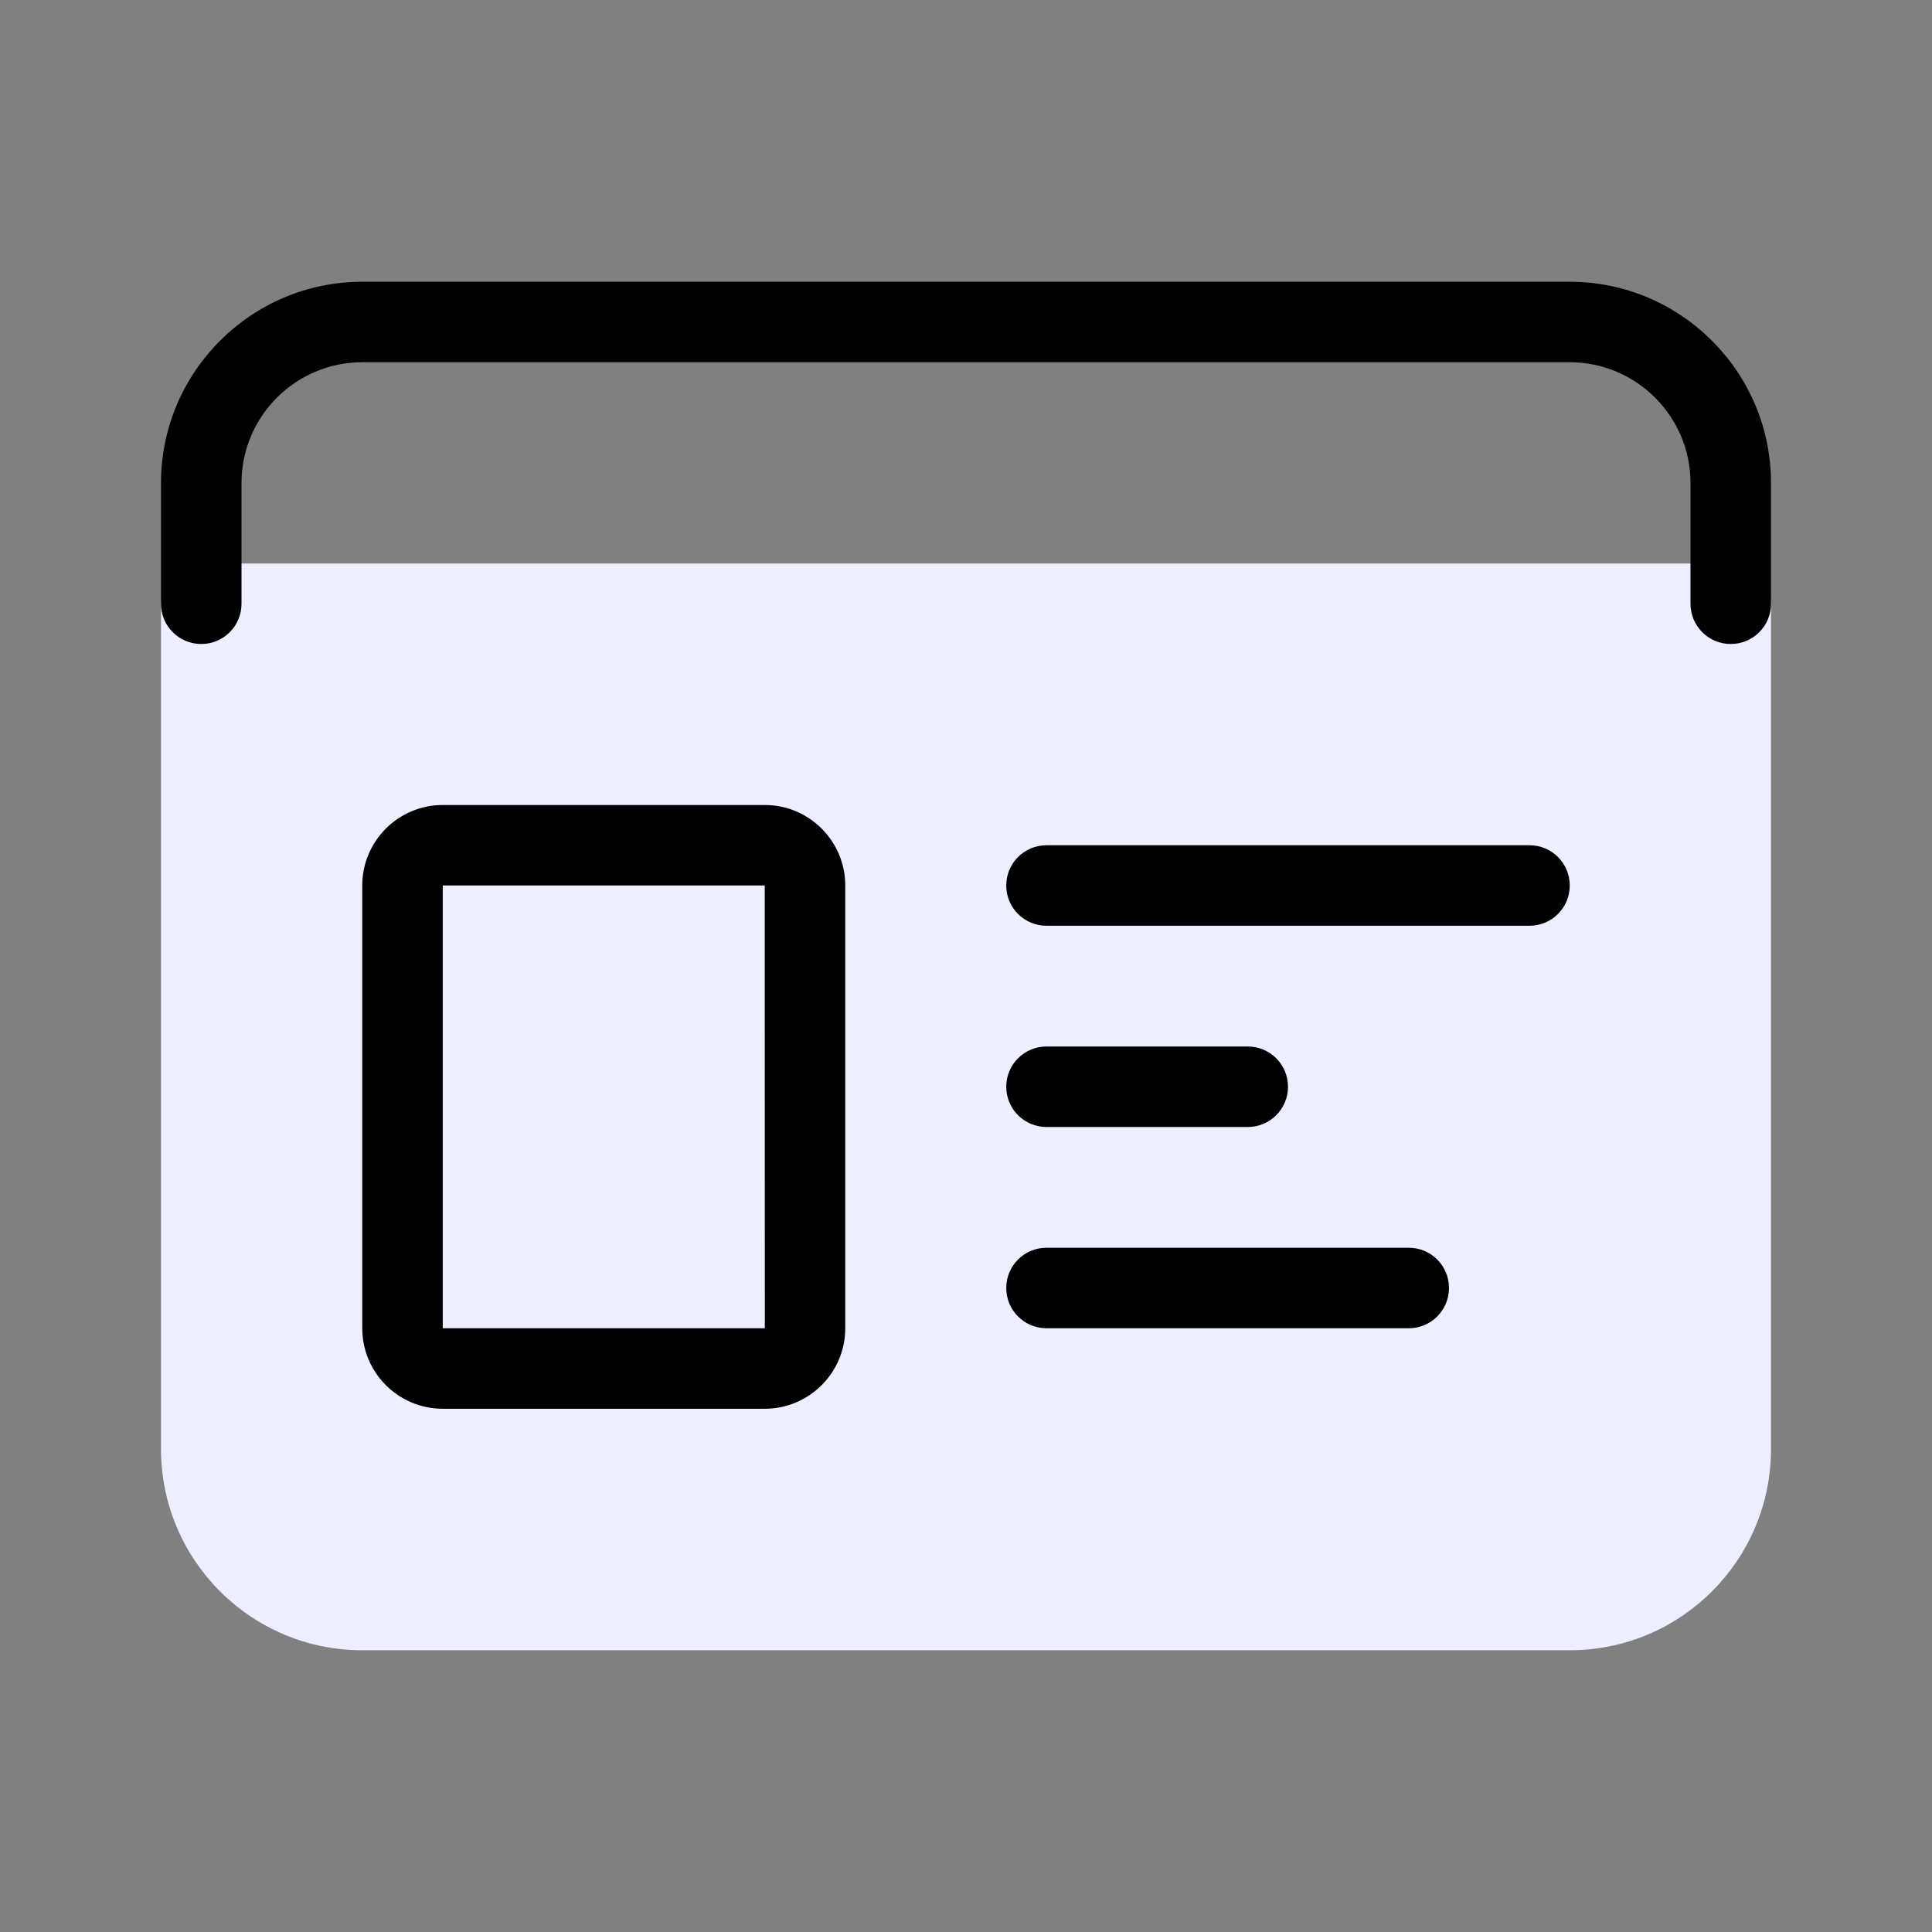
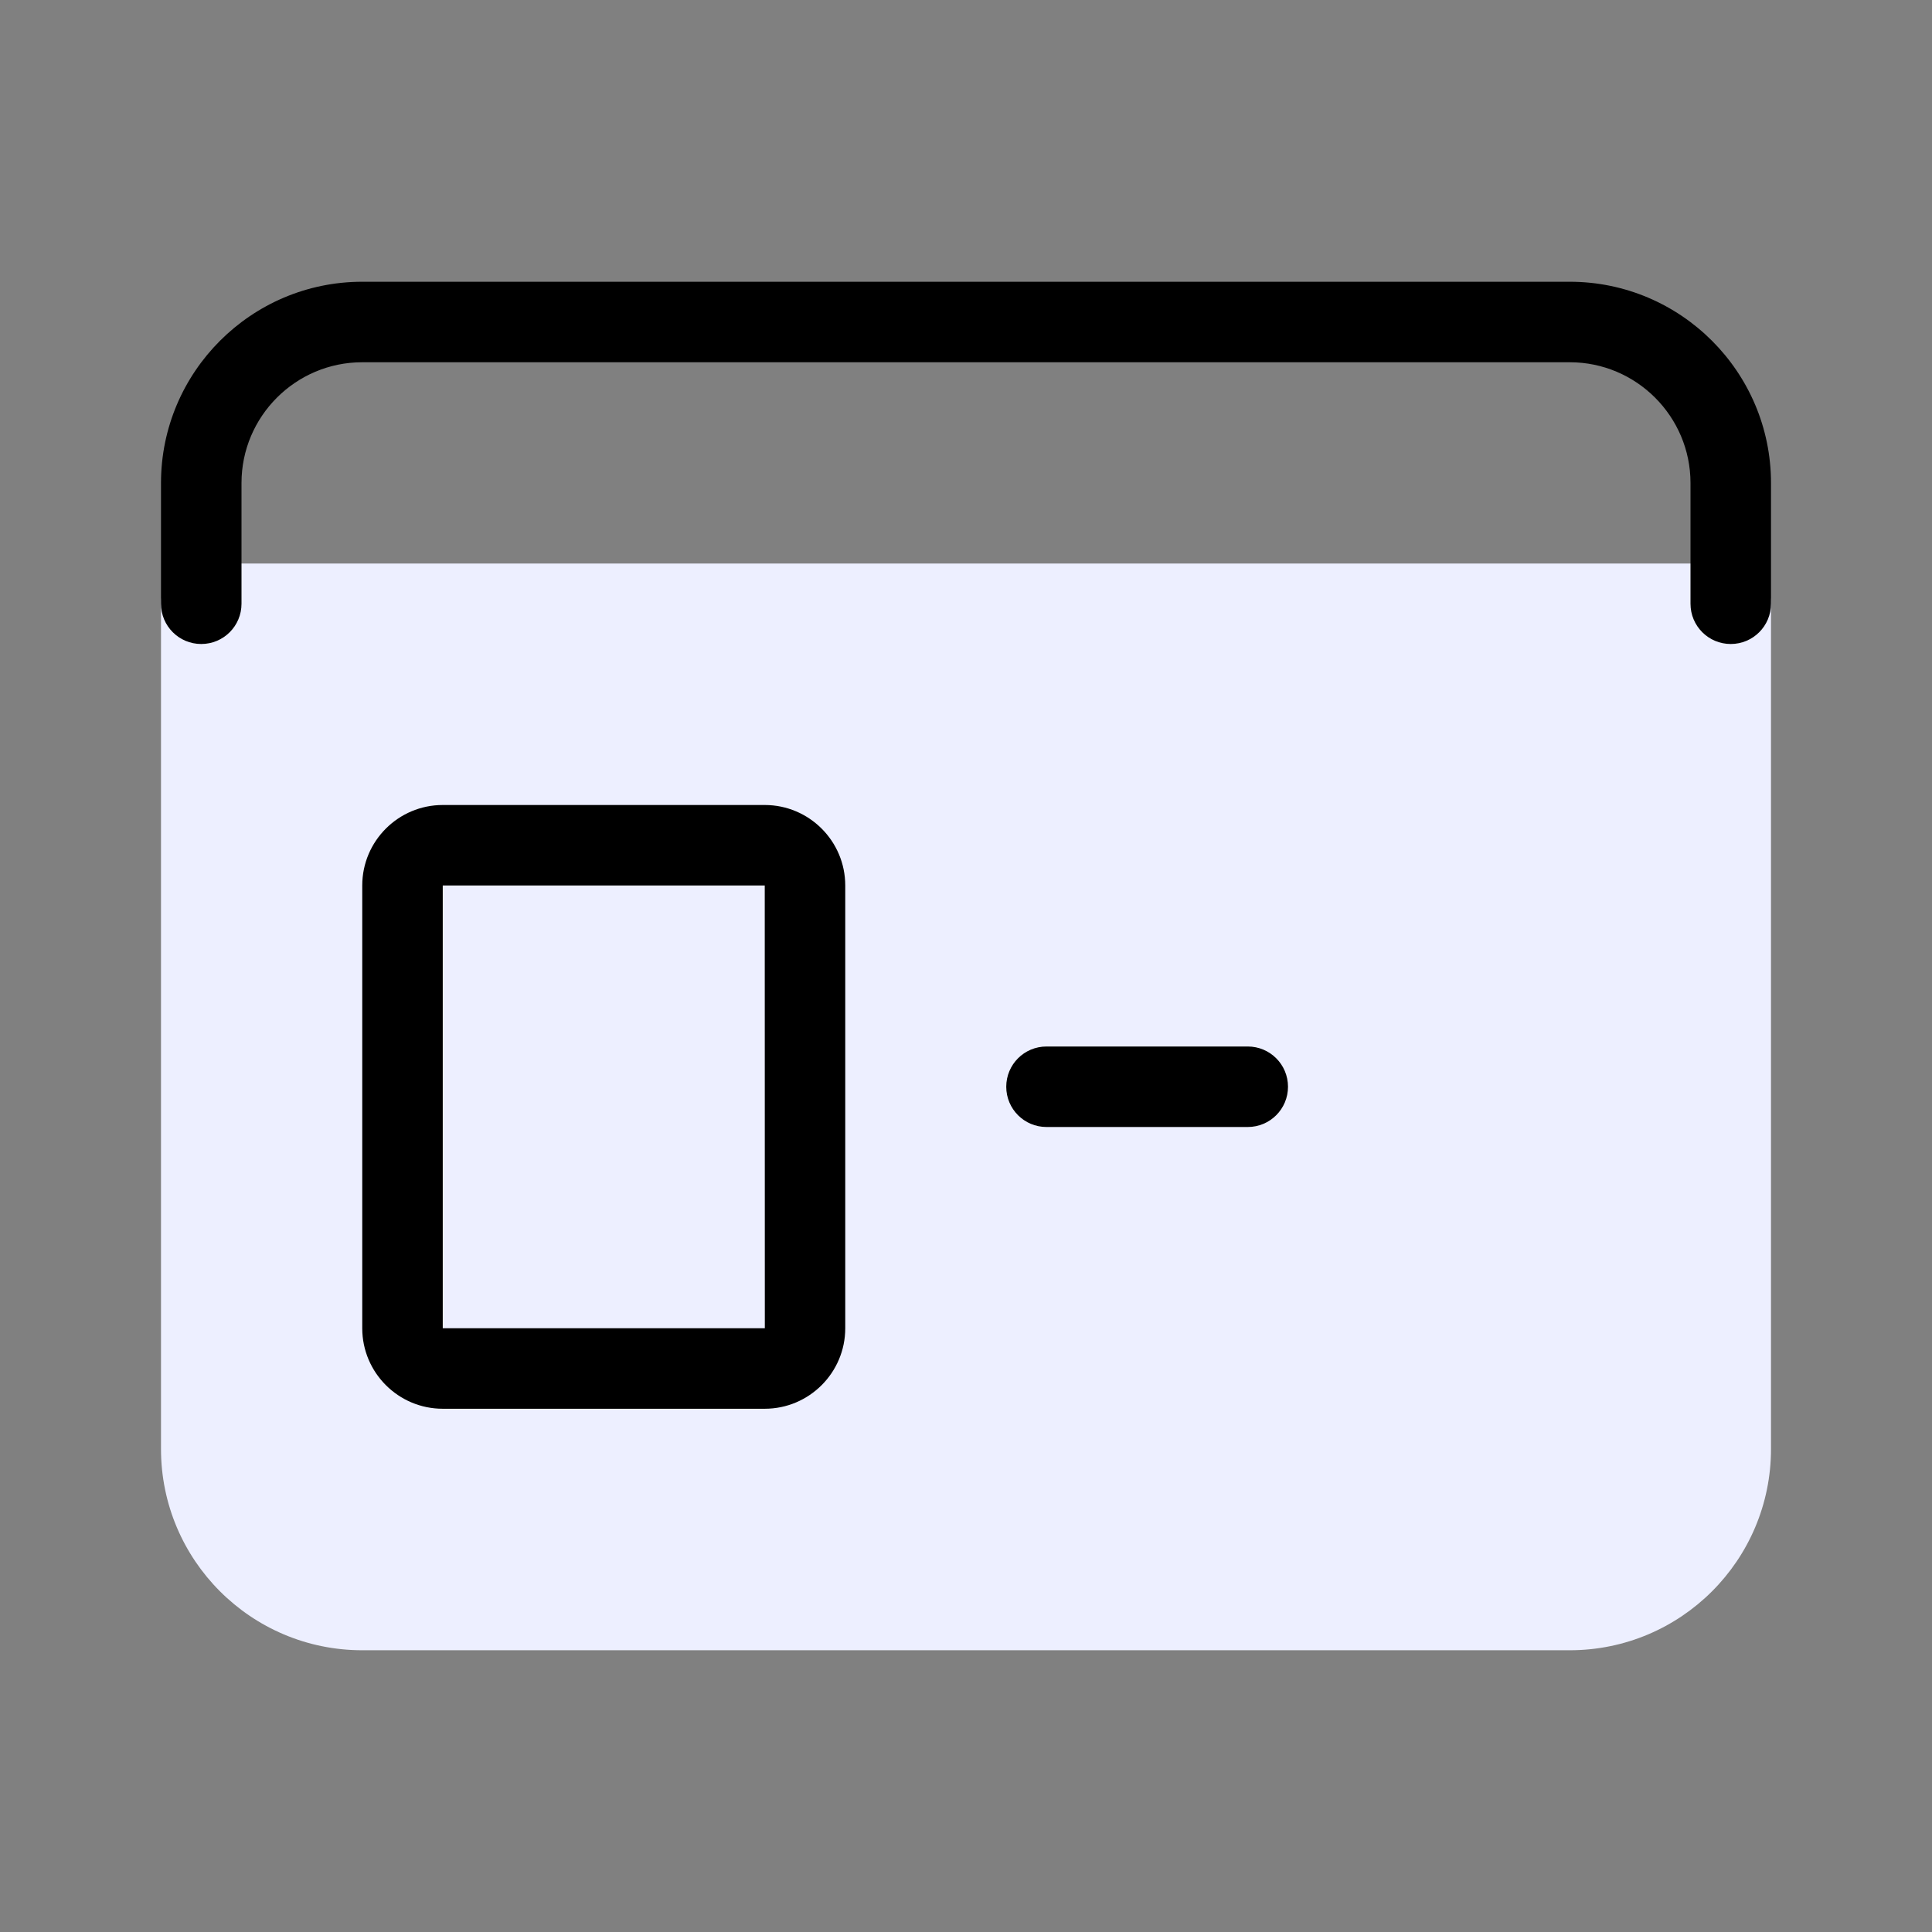
<svg xmlns="http://www.w3.org/2000/svg" width="48" height="48" viewBox="0 0 48 48" fill="none">
  <rect x="0" y="0" width="48" height="48" fill="#808080" stroke="none" />
  <path d="M44 15C44 14.448 43.552 14 43 14H5.002H5C4.735 14 4.481 14.105 4.294 14.292C4.105 14.479 4 14.734 4 15V36C4 38.761 6.239 41 9 41H39C41.761 41 44 38.761 44 36V15Z" fill="#EDEFFF" />
  <path d="M43 16C42.447 16 42 15.553 42 15V12C42 10.346 40.654 9 39 9H9C7.346 9 6 10.346 6 12V15C6 15.553 5.553 16 5 16C4.447 16 4 15.553 4 15V12C4 9.243 6.243 7 9 7H39C41.757 7 44 9.243 44 12V15C44 15.553 43.553 16 43 16Z" fill="black" />
  <path d="M19 35H11C9.897 35 9 34.103 9 33V22C9 20.897 9.897 20 11 20H19C20.103 20 21 20.897 21 22V33C21 34.103 20.103 35 19 35ZM11 22V33H19.002L19 22H11Z" fill="black" />
-   <path d="M38 23H26C25.447 23 25 22.553 25 22C25 21.447 25.447 21 26 21H38C38.553 21 39 21.447 39 22C39 22.553 38.553 23 38 23Z" fill="black" />
  <path d="M31 28H26C25.447 28 25 27.553 25 27C25 26.447 25.447 26 26 26H31C31.553 26 32 26.447 32 27C32 27.553 31.553 28 31 28Z" fill="black" />
-   <path d="M35 33H26C25.447 33 25 32.553 25 32C25 31.447 25.447 31 26 31H35C35.553 31 36 31.447 36 32C36 32.553 35.553 33 35 33Z" fill="black" />
</svg>